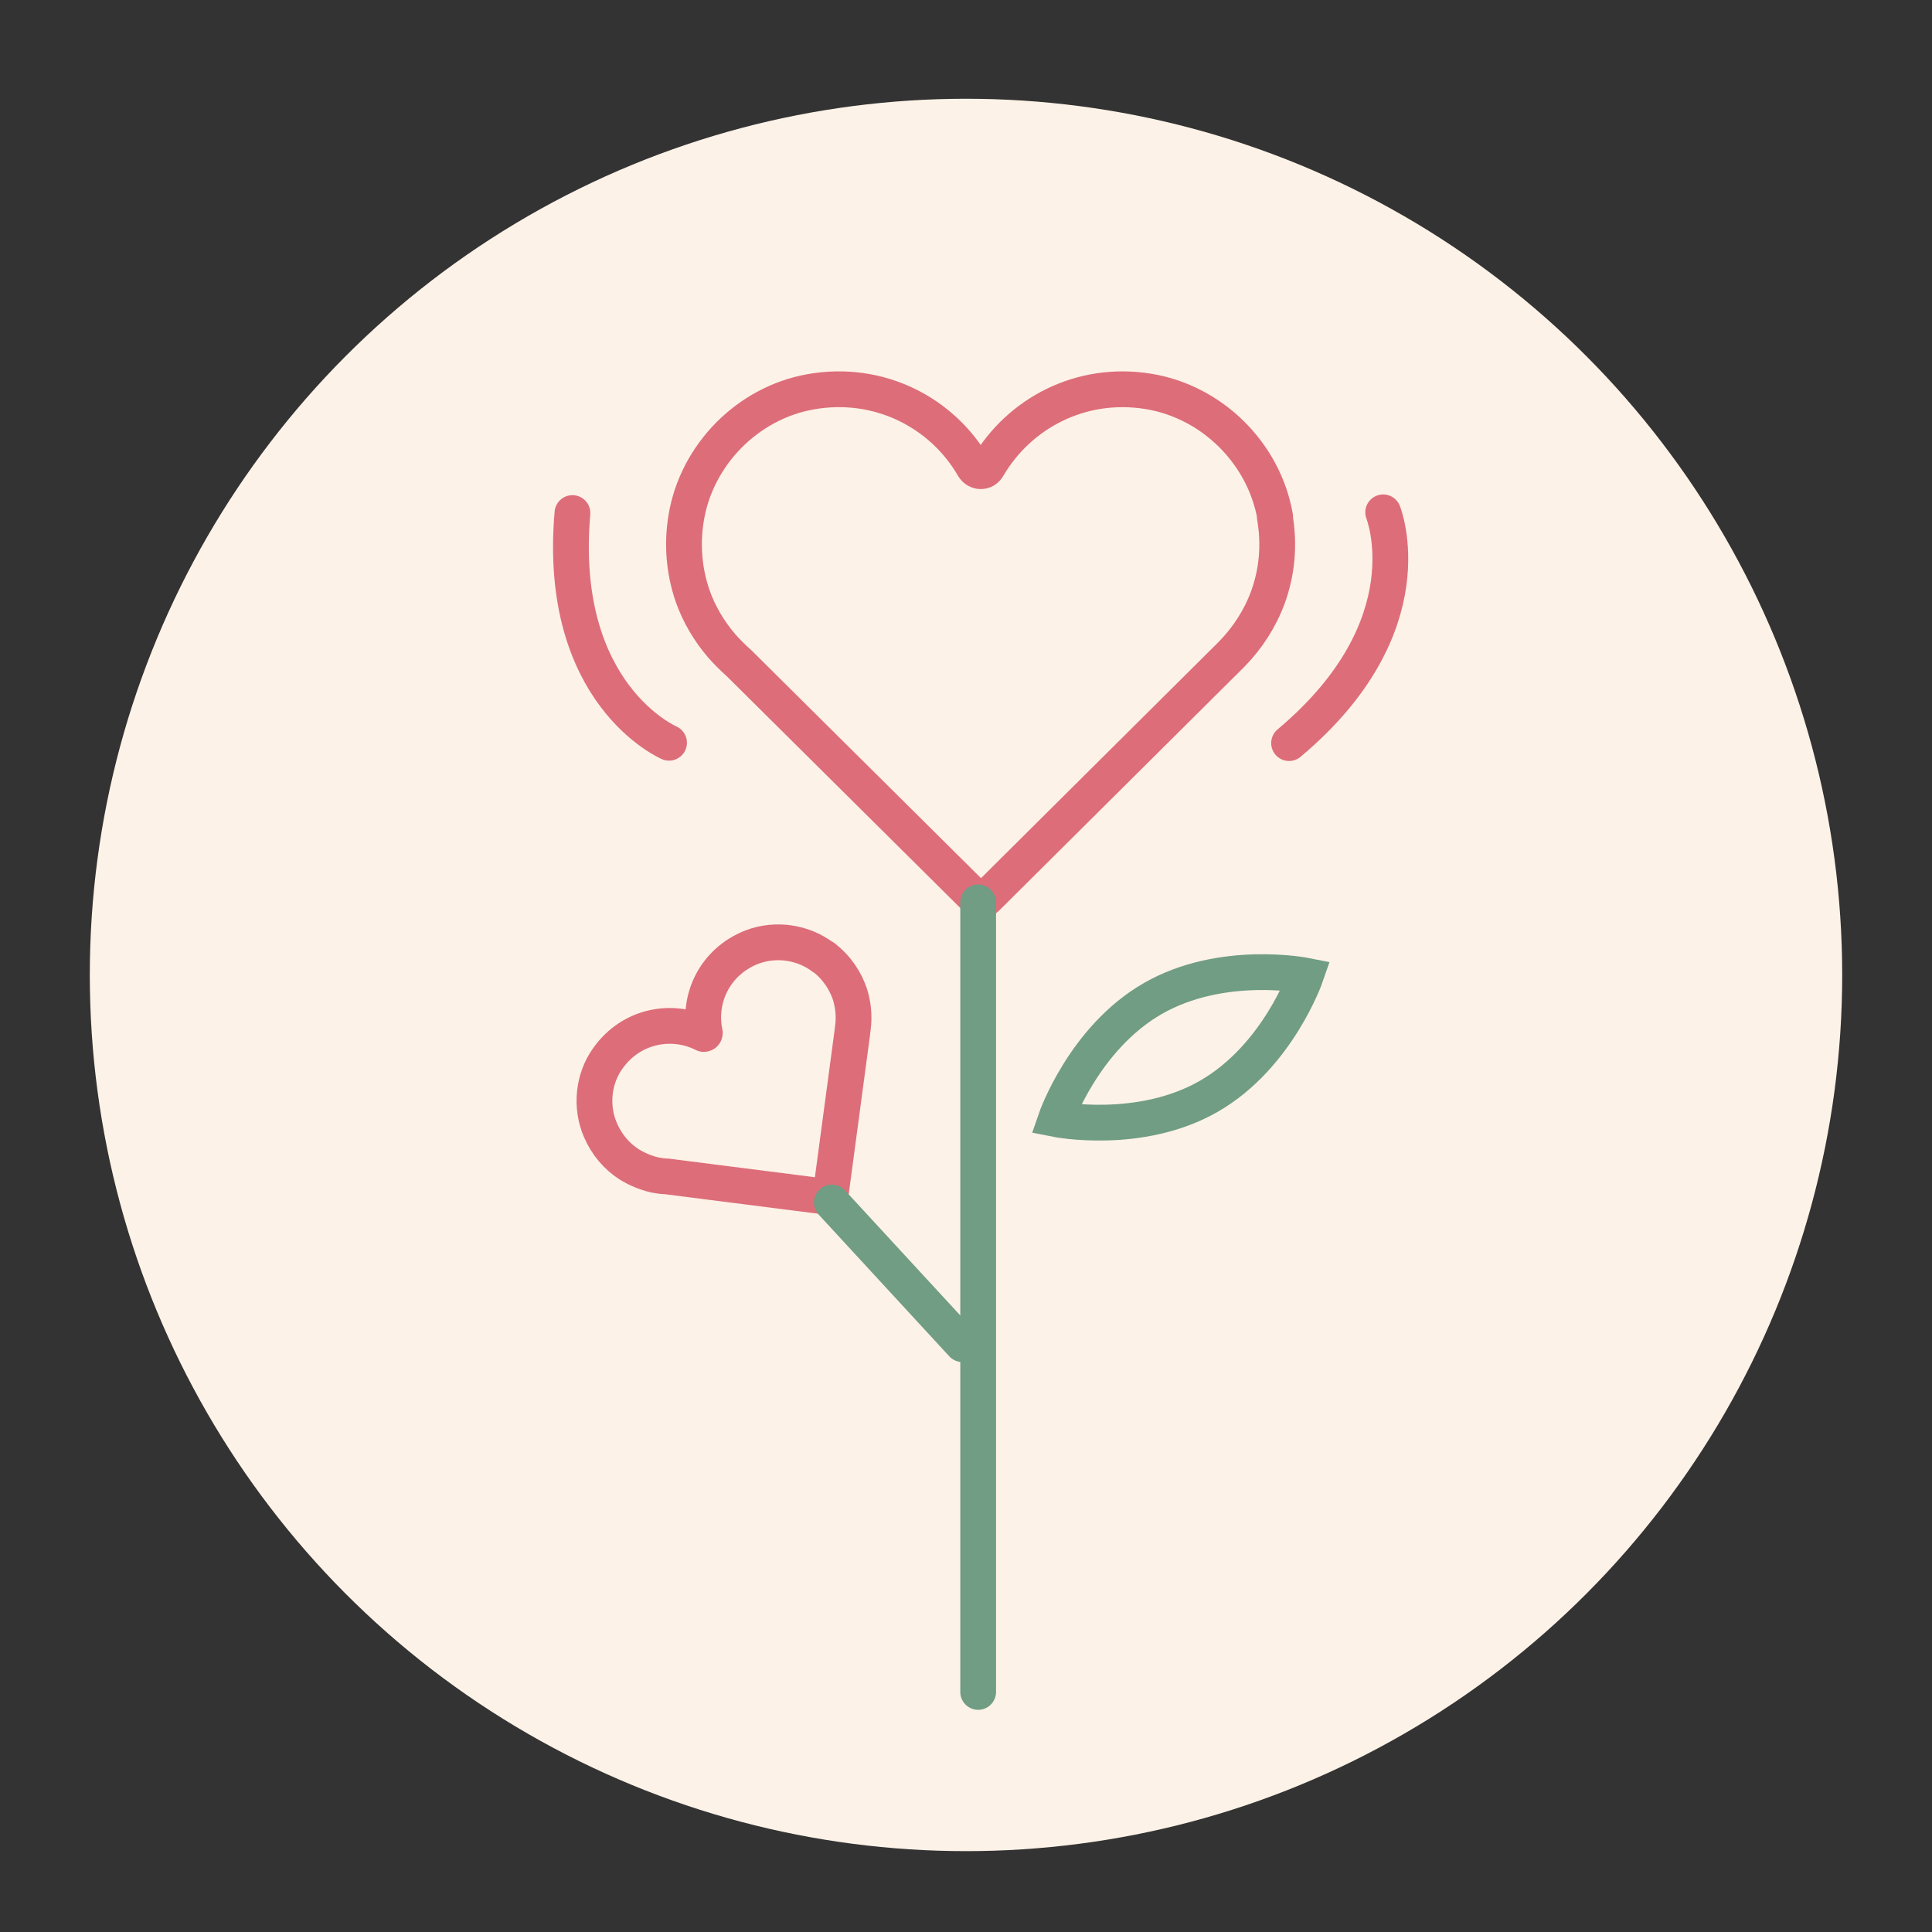
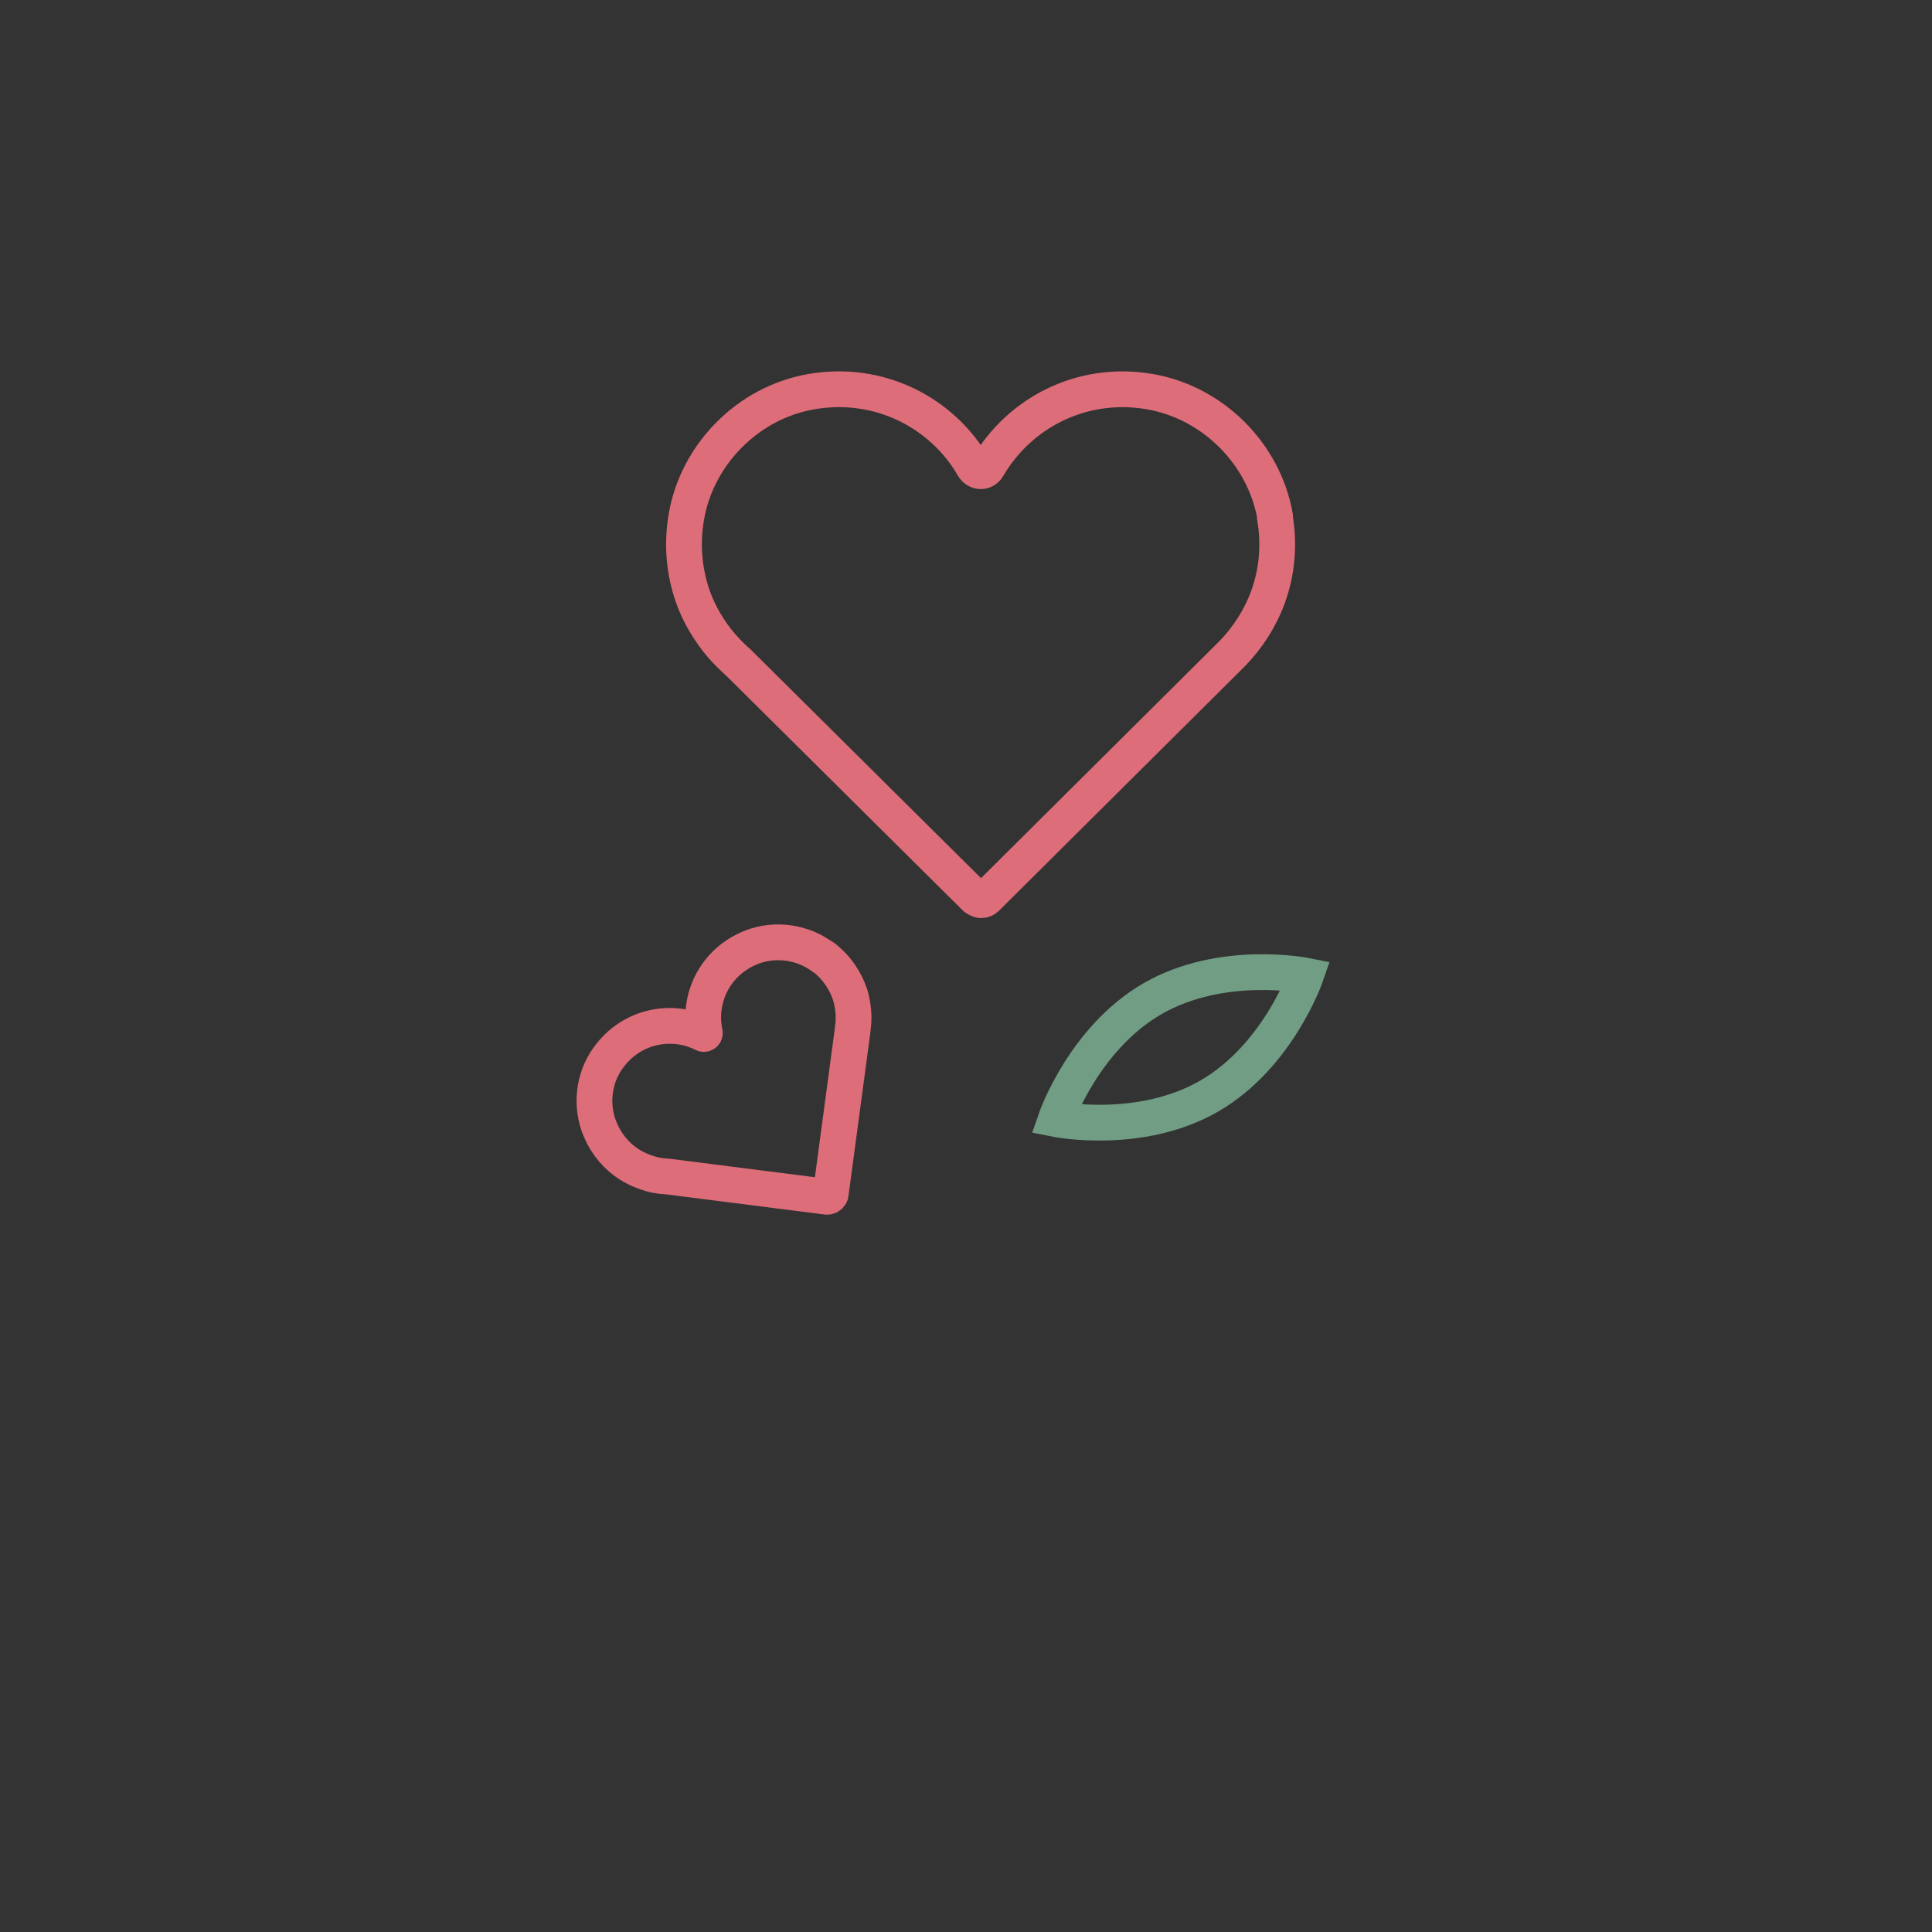
<svg xmlns="http://www.w3.org/2000/svg" id="Layer_1" data-name="Layer 1" viewBox="0 0 54 54">
  <rect x="0" y="0" width="54" height="54" fill="#333333" stroke="none" />
  <defs>
    <style>
      .cls-1 {
        stroke: #dd6d79;
        stroke-linejoin: round;
      }

      .cls-1, .cls-2 {
        fill: none;
        stroke-linecap: round;
      }

      .cls-2 {
        stroke: #709d84;
        stroke-miterlimit: 10;
      }

      .cls-3 {
        fill: #fdf2e7;
        stroke-width: 0px;
      }
    </style>
  </defs>
-   <circle class="cls-3" cx="27" cy="27.25" r="24.49" />
-   <path class="cls-2" d="m33.79,30.64c-1.93,1.11-4.28.64-4.28.64,0,0,.78-2.26,2.71-3.37s4.28-.64,4.28-.64c0,0-.78,2.26-2.71,3.37Z" />
+   <path class="cls-2" d="m33.79,30.64c-1.93,1.11-4.28.64-4.28.64,0,0,.78-2.26,2.71-3.37s4.28-.64,4.28-.64c0,0-.78,2.26-2.71,3.37" />
  <path class="cls-1" d="m35.64,14.44c-.31-1.77-1.76-3.21-3.54-3.5-1.9-.31-3.62.62-4.49,2.11-.09.16-.3.16-.4,0-.87-1.51-2.63-2.44-4.55-2.1-1.76.31-3.19,1.76-3.48,3.52-.13.78-.05,1.52.18,2.19.18.51.46.98.81,1.39.15.17.31.33.48.48l6.62,6.57s.09.06.15.06.11-.02.15-.06l6.86-6.82h0c.44-.45.79-.99,1.01-1.59.25-.69.33-1.45.19-2.25Z" />
  <path class="cls-1" d="m23.01,26.76c-.56-.43-1.33-.54-1.99-.29-1.05.41-1.52,1.45-1.32,2.4,0,.02-.01.03-.03.03-.87-.44-2.02-.25-2.68.68-.41.57-.49,1.35-.21,2,.18.42.46.74.8.96.22.14.47.24.72.3.11.02.22.04.33.04l4.48.57s.05,0,.07-.02.04-.04.04-.07l.6-4.48.02-.17c.04-.3.01-.61-.08-.91-.13-.39-.37-.76-.75-1.05Z" />
-   <line class="cls-2" x1="27.34" y1="25.22" x2="27.34" y2="47.29" />
-   <line class="cls-2" x1="23.25" y1="33.61" x2="26.9" y2="37.57" />
-   <path class="cls-1" d="m36.03,20.77c3.91-3.28,2.63-6.45,2.63-6.45" />
-   <path class="cls-1" d="m16,14.34c-.44,5.08,2.7,6.42,2.7,6.42" />
</svg>